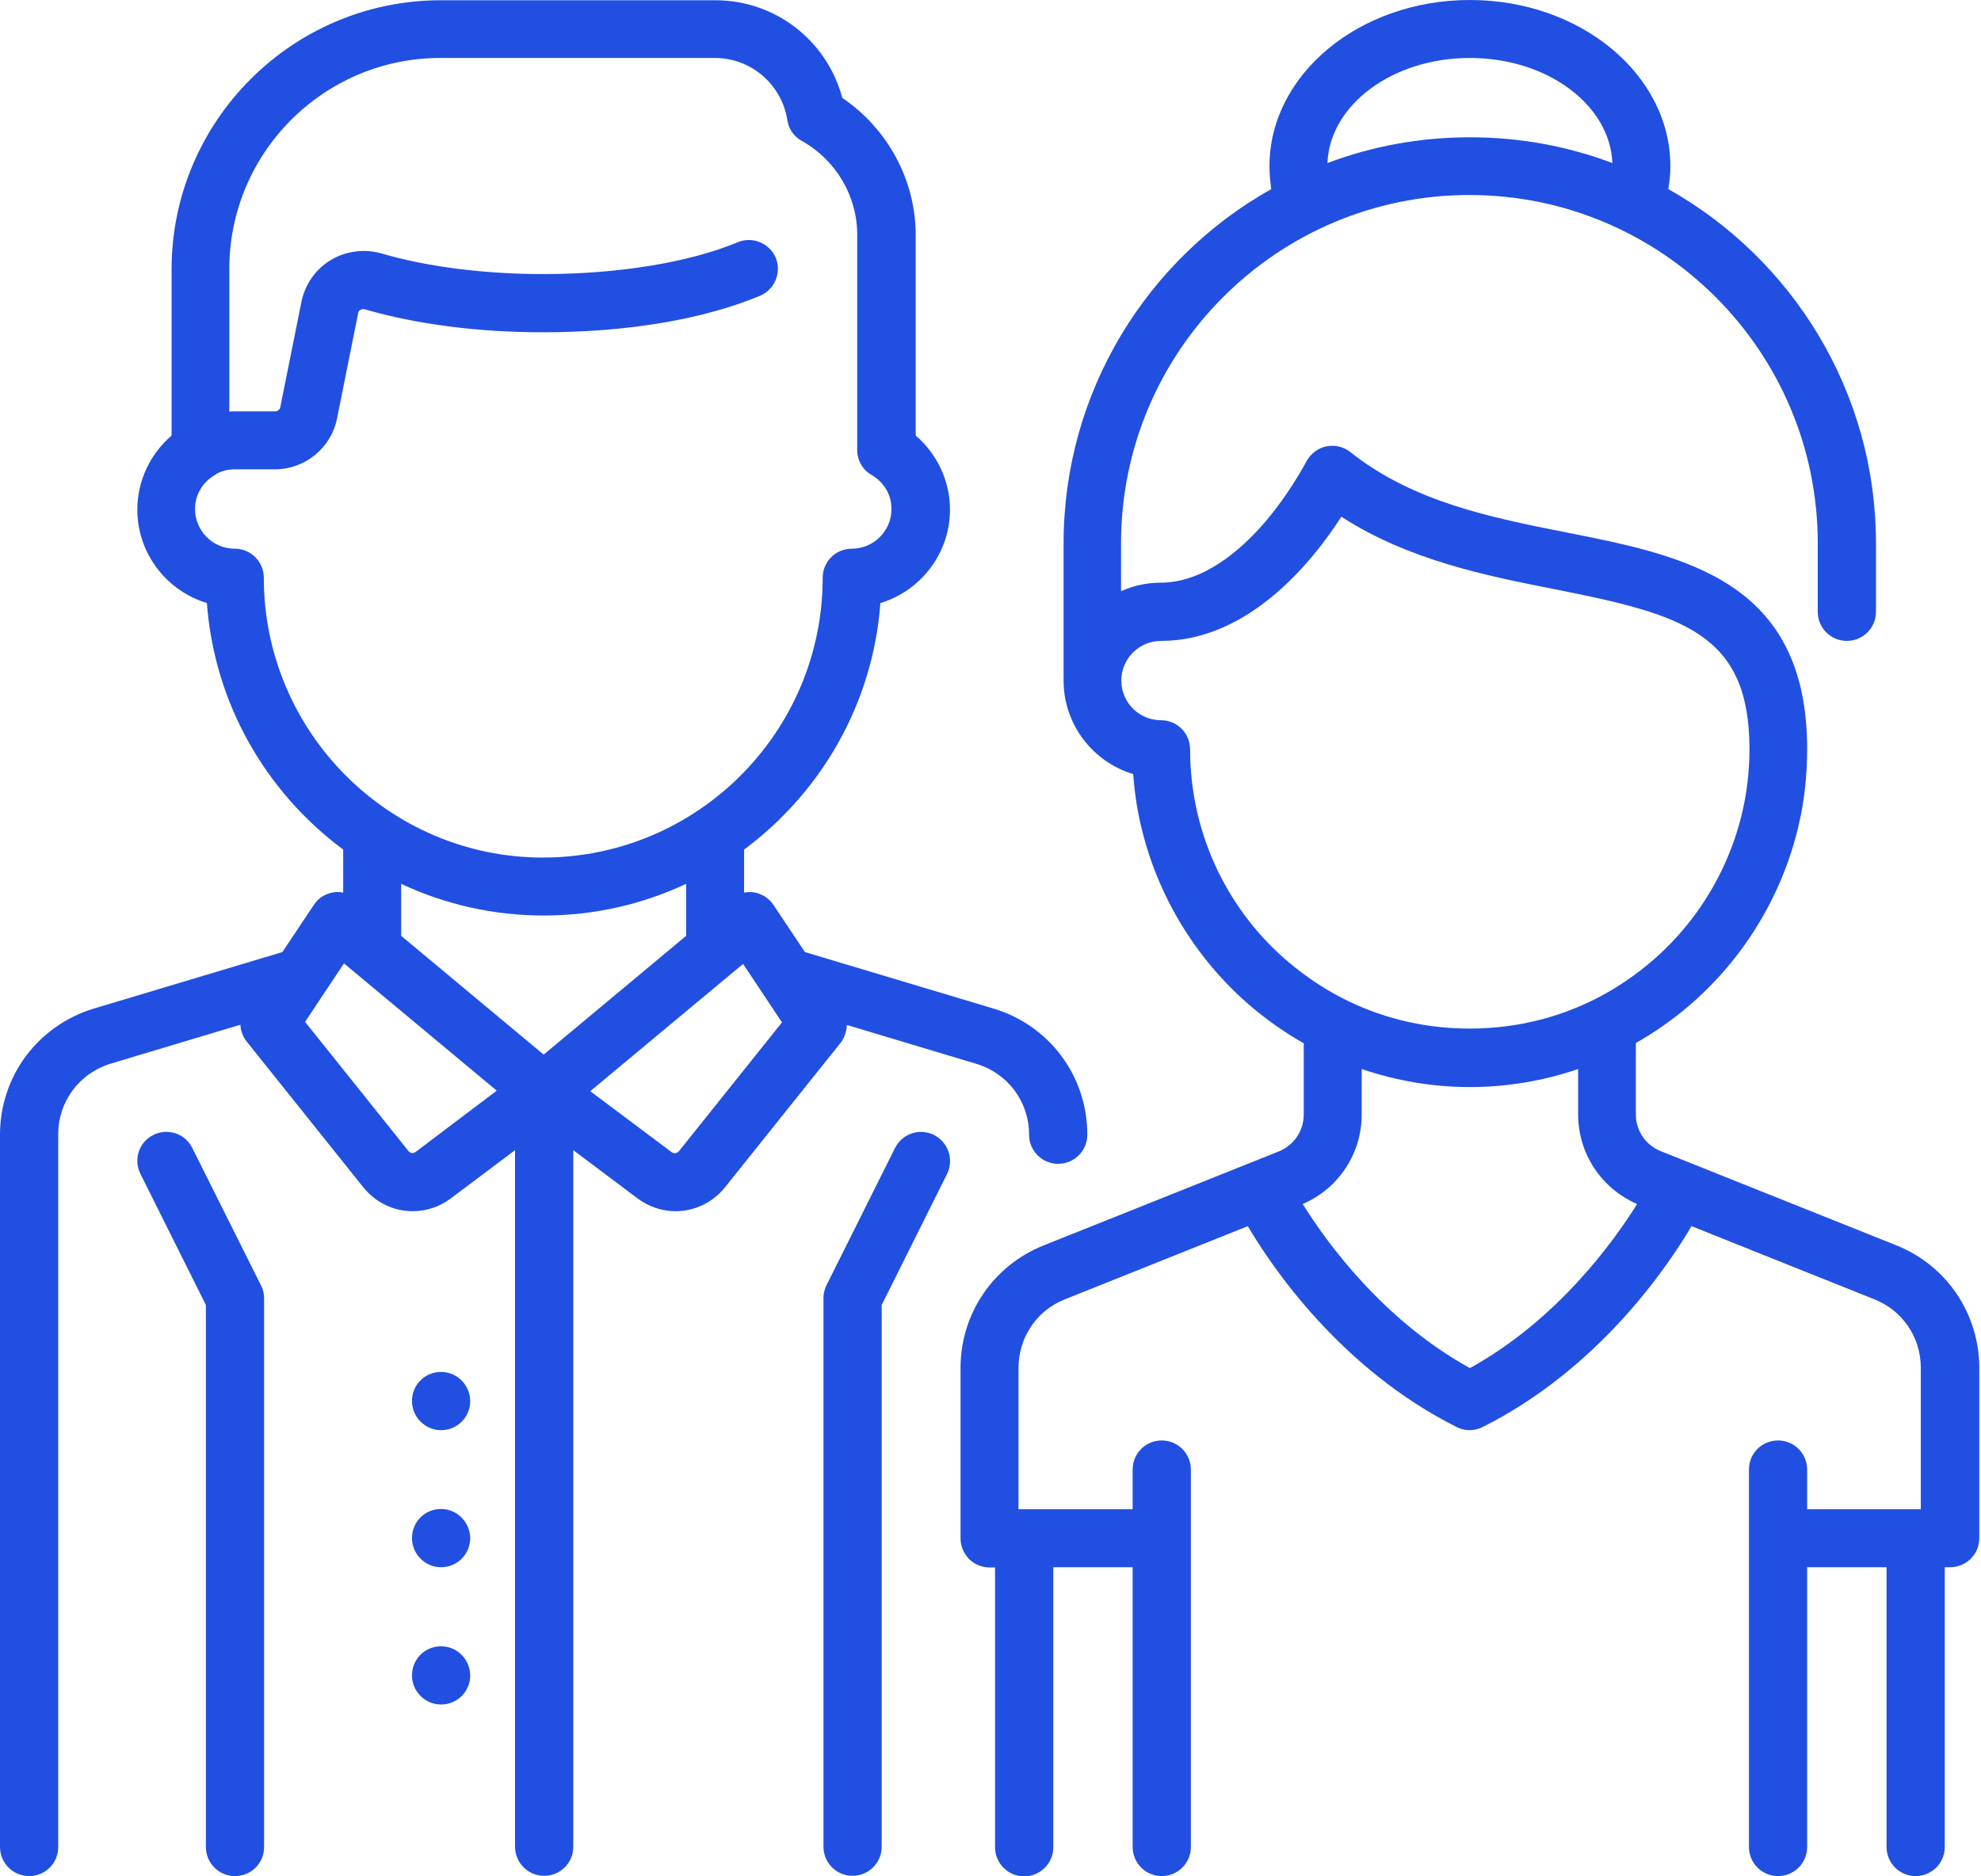
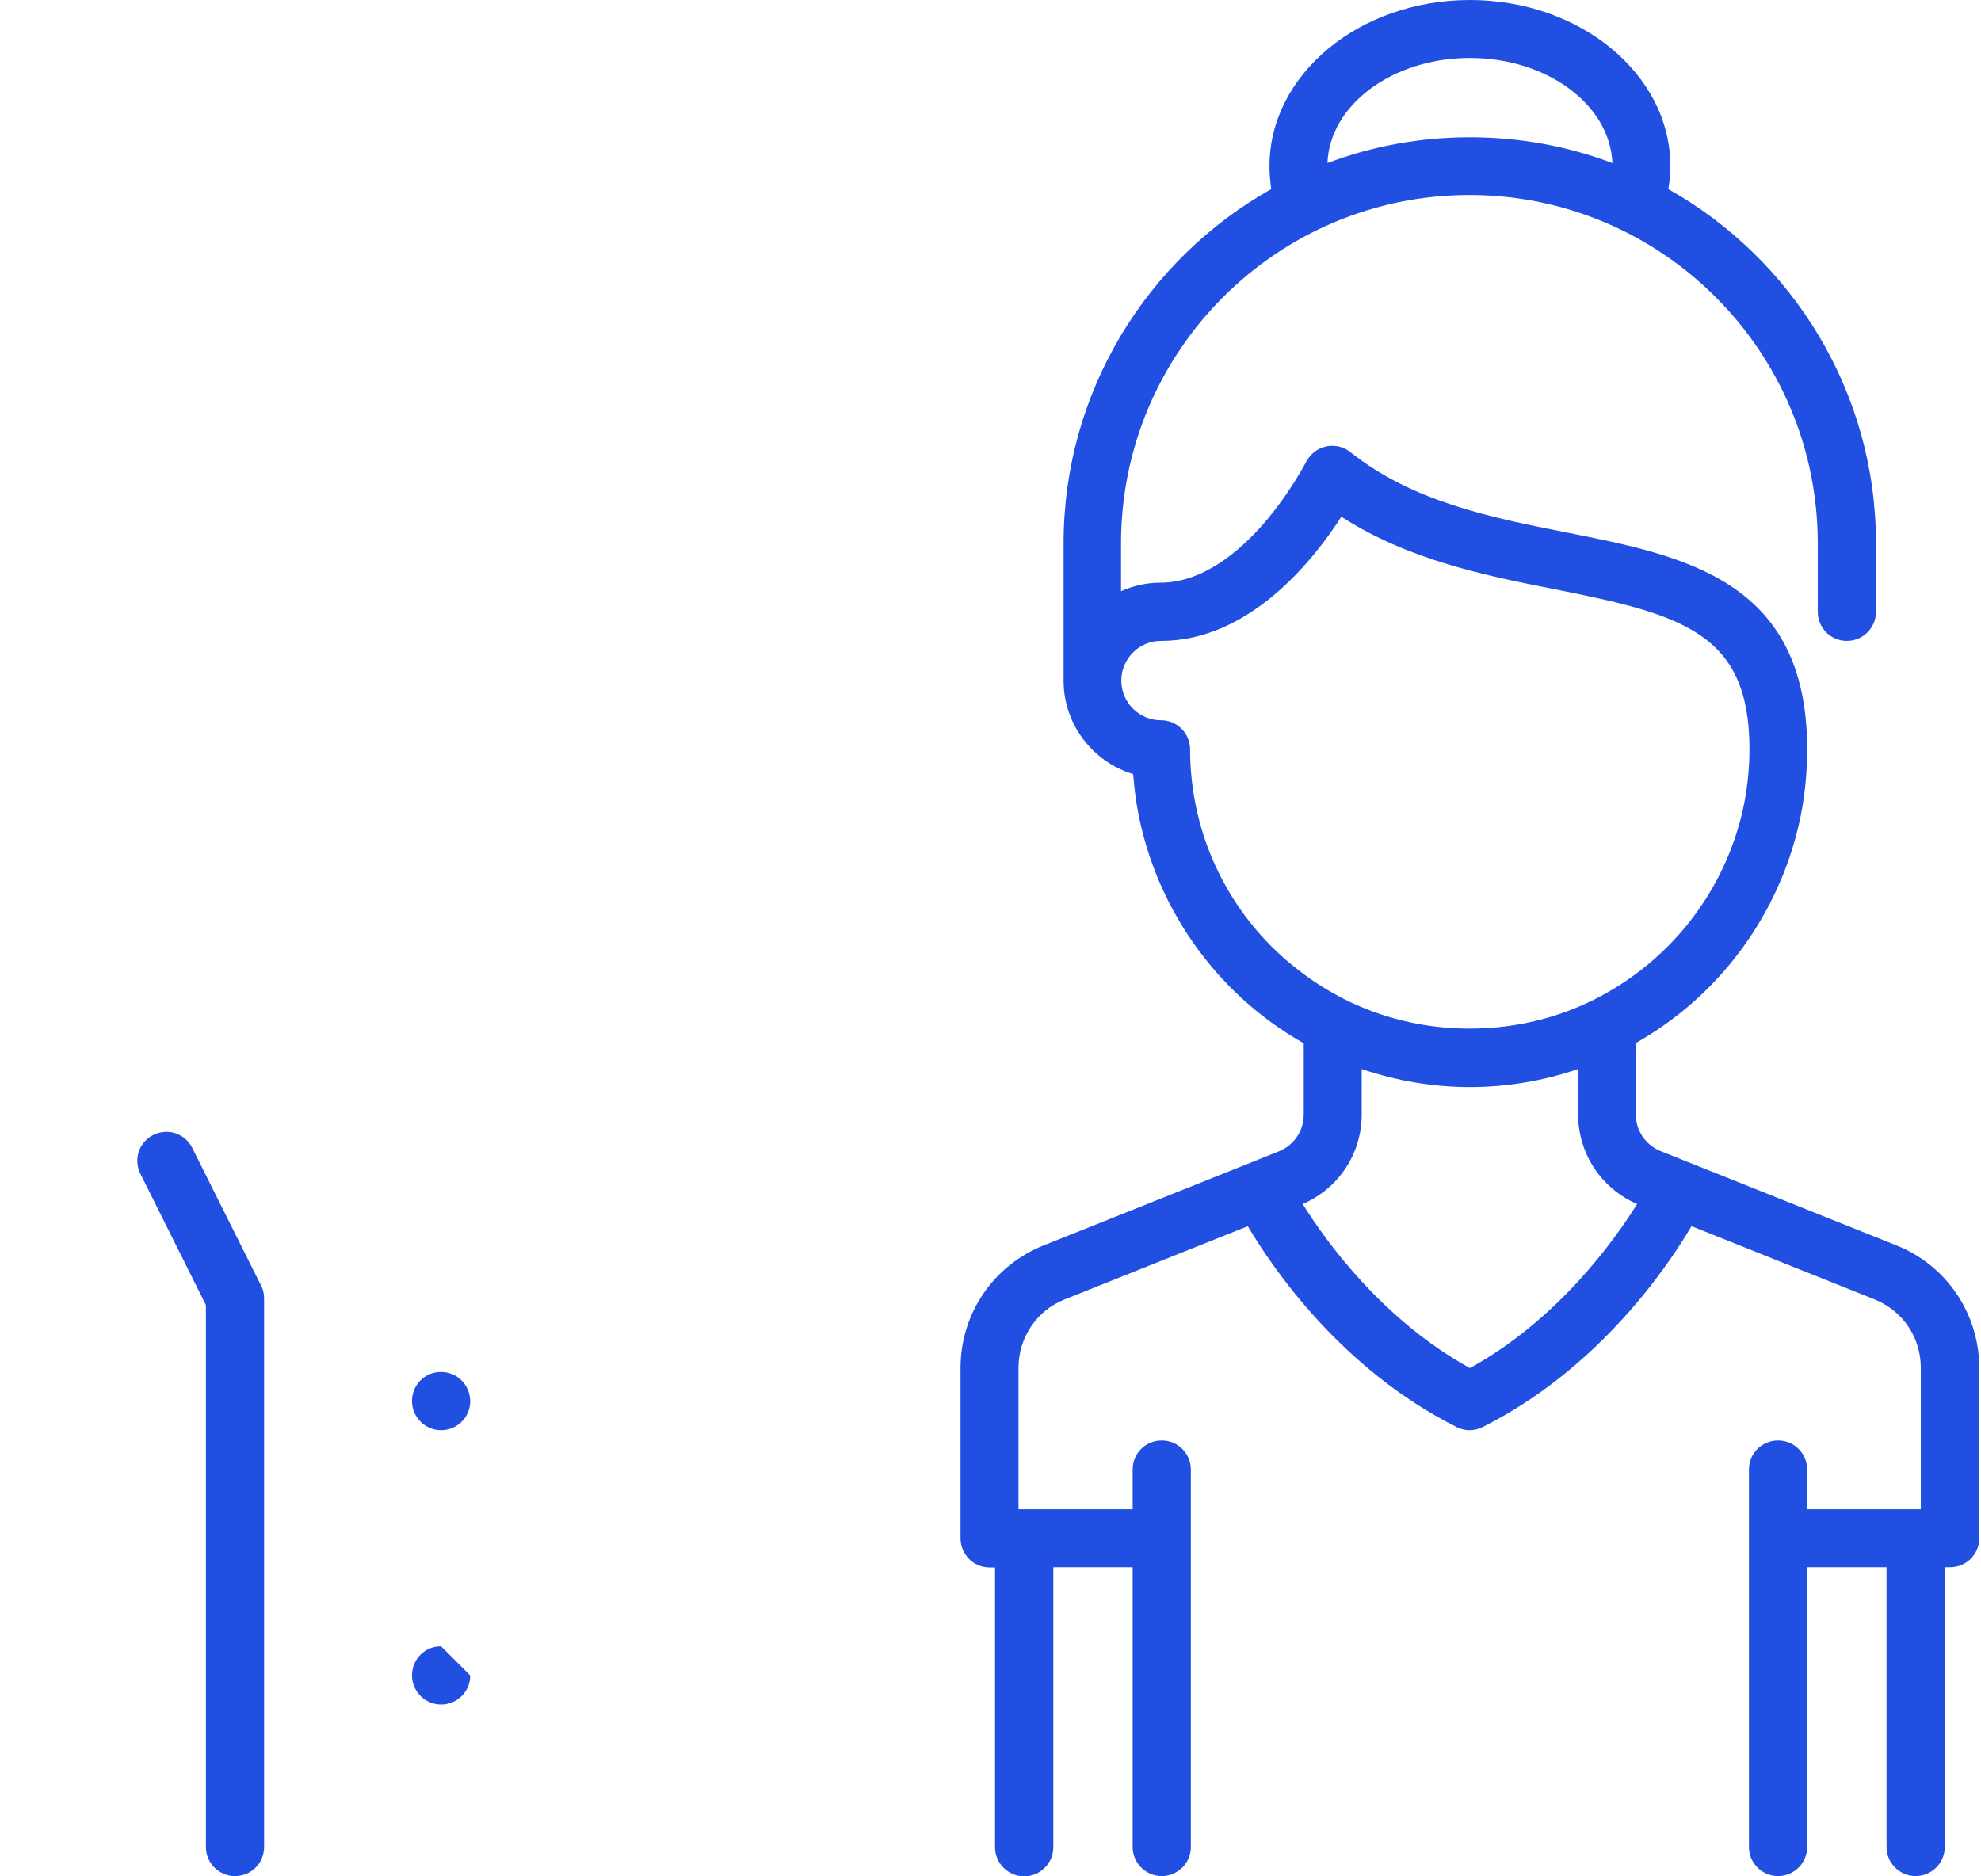
<svg xmlns="http://www.w3.org/2000/svg" width="57" height="54" viewBox="0 0 57 54" fill="none">
  <path d="M5.531 33.035C5.323 32.62 4.827 32.457 4.411 32.664C3.996 32.872 3.833 33.368 4.041 33.784L5.924 37.557V53.155C5.924 53.615 6.294 53.993 6.761 53.993C7.229 53.993 7.599 53.622 7.599 53.155V37.364C7.599 37.231 7.57 37.105 7.51 36.994L5.531 33.035Z" fill="#214FE2" />
-   <path d="M26.874 32.664C26.459 32.456 25.962 32.627 25.755 33.035L23.782 36.986C23.723 37.105 23.694 37.231 23.694 37.357V53.147C23.694 53.607 24.064 53.985 24.531 53.985C24.991 53.985 25.369 53.614 25.369 53.147V37.557L27.252 33.783C27.452 33.368 27.282 32.871 26.874 32.664Z" fill="#214FE2" />
  <path d="M54.556 35.837L47.788 33.131C47.35 32.953 47.069 32.545 47.069 32.071V30.017C47.528 29.758 47.973 29.454 48.388 29.12C50.086 27.749 51.279 25.829 51.761 23.716C51.924 23.012 51.998 22.285 51.998 21.558C51.998 16.703 48.477 15.998 45.074 15.324C42.895 14.894 40.648 14.441 38.854 13.011C38.662 12.855 38.402 12.796 38.157 12.848C37.913 12.899 37.705 13.063 37.587 13.285C37.579 13.292 37.112 14.212 36.326 15.109C35.659 15.865 34.606 16.769 33.398 16.769C32.99 16.769 32.605 16.858 32.256 17.014V15.635C32.256 10.105 36.749 5.612 42.279 5.612C47.81 5.612 52.303 10.105 52.303 15.635V17.607C52.303 18.067 52.673 18.445 53.14 18.445C53.6 18.445 53.978 18.074 53.978 17.607V15.635C53.978 11.261 51.561 7.443 48.003 5.442C48.04 5.227 48.062 5.004 48.062 4.782C48.062 2.143 45.475 0 42.294 0C39.114 0 36.527 2.143 36.527 4.782C36.527 5.004 36.549 5.227 36.578 5.442C33.013 7.443 30.603 11.268 30.603 15.635V19.587C30.603 20.854 31.448 21.929 32.605 22.278C32.642 22.767 32.709 23.249 32.82 23.723C33.302 25.836 34.495 27.756 36.193 29.128C36.608 29.461 37.053 29.765 37.513 30.025V32.078C37.513 32.545 37.231 32.961 36.793 33.138L30.025 35.844C28.579 36.423 27.638 37.809 27.638 39.366V44.273C27.638 44.496 27.727 44.703 27.882 44.867C28.038 45.022 28.253 45.111 28.476 45.111H28.631V53.162C28.631 53.622 29.002 54 29.469 54C29.928 54 30.307 53.629 30.307 53.162V45.104H32.59V53.155C32.59 53.614 32.961 53.993 33.428 53.993C33.887 53.993 34.265 53.622 34.265 53.155V42.294C34.265 41.834 33.895 41.456 33.428 41.456C32.961 41.456 32.59 41.827 32.59 42.294V43.436H29.462H29.306V39.366C29.306 38.491 29.832 37.712 30.64 37.394L35.904 35.288C36.601 36.474 38.587 39.403 41.916 41.071C42.035 41.13 42.161 41.16 42.287 41.16C42.413 41.16 42.539 41.13 42.657 41.071C45.986 39.403 47.973 36.474 48.67 35.288L53.934 37.394C54.749 37.72 55.268 38.491 55.268 39.366V43.436H55.112H51.998V42.294C51.998 41.834 51.628 41.456 51.161 41.456C50.694 41.456 50.323 41.827 50.323 42.294V53.155C50.323 53.614 50.694 53.993 51.161 53.993C51.62 53.993 51.998 53.622 51.998 53.155V45.104H54.282V53.155C54.282 53.614 54.653 53.993 55.12 53.993C55.579 53.993 55.957 53.622 55.957 53.155V45.104H56.113C56.573 45.104 56.951 44.733 56.951 44.266V39.358C56.943 37.801 56.009 36.415 54.556 35.837ZM42.294 1.668C44.518 1.668 46.327 3.017 46.394 4.693C45.119 4.211 43.74 3.951 42.294 3.951C40.849 3.951 39.47 4.211 38.195 4.693C38.261 3.017 40.07 1.668 42.294 1.668ZM34.443 23.353C34.31 22.767 34.243 22.166 34.243 21.566C34.243 21.106 33.873 20.728 33.406 20.728C32.775 20.728 32.264 20.217 32.264 19.587C32.264 18.956 32.775 18.445 33.406 18.445C35.934 18.445 37.772 16.154 38.595 14.871C40.537 16.124 42.761 16.569 44.756 16.962C48.418 17.689 50.338 18.222 50.338 21.558C50.338 22.159 50.271 22.767 50.138 23.345C49.737 25.095 48.751 26.681 47.343 27.816C45.897 28.987 44.148 29.602 42.287 29.602C40.426 29.602 38.676 28.987 37.231 27.816C35.83 26.696 34.836 25.102 34.443 23.353ZM42.294 39.373C39.781 37.987 38.157 35.733 37.483 34.651C38.513 34.206 39.181 33.205 39.181 32.071V30.766C40.181 31.107 41.234 31.285 42.294 31.285C43.362 31.285 44.407 31.107 45.408 30.766V32.071C45.408 33.198 46.075 34.206 47.106 34.651C46.424 35.74 44.807 37.987 42.294 39.373Z" fill="#214FE2" />
-   <path d="M24.368 29.498L28.097 30.618C29.002 30.892 29.61 31.707 29.61 32.656C29.61 33.116 29.98 33.494 30.447 33.494C30.907 33.494 31.285 33.123 31.285 32.656C31.285 30.966 30.195 29.506 28.579 29.024L23.16 27.4L22.255 26.044C22.122 25.843 21.914 25.717 21.684 25.68C21.596 25.666 21.499 25.673 21.41 25.688V24.45C23.619 22.811 25.117 20.261 25.332 17.355C26.488 17.006 27.334 15.931 27.334 14.664C27.334 13.841 26.963 13.062 26.348 12.536V6.768C26.348 5.189 25.547 3.707 24.235 2.817C23.797 1.171 22.315 0.007 20.58 0.007H12.684C8.414 0.007 4.937 3.484 4.937 7.754V12.536C4.322 13.062 3.951 13.841 3.951 14.664C3.951 15.931 4.797 17.006 5.953 17.355C6.168 20.261 7.666 22.811 9.875 24.45V25.688C9.786 25.673 9.697 25.666 9.601 25.68C9.363 25.717 9.156 25.843 9.03 26.044L8.125 27.4L2.706 29.024C1.09 29.513 0 30.974 0 32.656V53.155C0 53.614 0.371 53.992 0.838 53.992C1.305 53.992 1.675 53.622 1.675 53.155V32.649C1.675 31.7 2.283 30.885 3.188 30.61L6.917 29.491C6.924 29.661 6.984 29.832 7.102 29.98L10.453 34.169C10.816 34.621 11.343 34.858 11.876 34.858C12.255 34.858 12.64 34.74 12.974 34.487L14.82 33.101V53.147C14.82 53.607 15.19 53.985 15.657 53.985C16.124 53.985 16.495 53.614 16.495 53.147V33.101L18.341 34.487C18.667 34.732 19.053 34.858 19.438 34.858C19.972 34.858 20.498 34.621 20.862 34.169L24.212 29.98C24.302 29.839 24.361 29.669 24.368 29.498ZM7.591 16.628C7.591 16.169 7.221 15.791 6.754 15.791C6.124 15.791 5.612 15.279 5.612 14.649C5.612 14.241 5.827 13.878 6.183 13.67C6.198 13.663 6.22 13.648 6.235 13.633C6.39 13.552 6.568 13.507 6.746 13.507H7.91C8.778 13.507 9.526 12.892 9.697 12.047L10.305 9.015C10.312 8.97 10.334 8.941 10.371 8.918C10.401 8.904 10.446 8.889 10.505 8.904C11.988 9.334 13.759 9.563 15.628 9.563C18.03 9.563 20.246 9.193 21.87 8.511C22.292 8.333 22.493 7.843 22.322 7.421C22.144 6.998 21.655 6.798 21.232 6.969C19.831 7.554 17.785 7.888 15.635 7.888C13.945 7.888 12.292 7.68 10.979 7.295C10.483 7.154 9.949 7.221 9.512 7.488C9.082 7.747 8.778 8.184 8.674 8.681L8.066 11.713C8.051 11.787 7.992 11.839 7.918 11.839H6.754C6.702 11.839 6.65 11.839 6.598 11.847V7.74C6.598 4.389 9.326 1.668 12.67 1.668H20.565C21.61 1.668 22.493 2.424 22.656 3.462C22.693 3.714 22.848 3.936 23.071 4.055C24.057 4.611 24.665 5.642 24.665 6.754V12.951C24.665 13.248 24.82 13.522 25.08 13.67C25.436 13.878 25.651 14.241 25.651 14.649C25.651 15.279 25.139 15.791 24.509 15.791C24.049 15.791 23.671 16.161 23.671 16.628C23.671 21.069 20.061 24.68 15.62 24.68C11.202 24.68 7.591 21.069 7.591 16.628ZM15.643 26.348C17.11 26.348 18.497 26.021 19.742 25.436V26.933L15.643 30.351L11.543 26.933V25.436C12.788 26.021 14.175 26.348 15.643 26.348ZM11.958 33.153C11.891 33.205 11.802 33.19 11.75 33.123L8.778 29.409L9.897 27.726L14.293 31.389L11.958 33.153ZM19.535 33.131C19.483 33.198 19.386 33.205 19.327 33.16L16.984 31.404L21.381 27.741L22.5 29.424L19.535 33.131Z" fill="#214FE2" />
  <path d="M12.692 39.484H12.685C12.225 39.484 11.854 39.855 11.854 40.322C11.854 40.782 12.232 41.16 12.692 41.16C13.152 41.16 13.53 40.789 13.53 40.322C13.522 39.855 13.152 39.484 12.692 39.484Z" fill="#214FE2" />
-   <path d="M12.692 47.38H12.685C12.225 47.38 11.854 47.751 11.854 48.218C11.854 48.677 12.232 49.055 12.692 49.055C13.152 49.055 13.53 48.685 13.53 48.218C13.522 47.751 13.152 47.38 12.692 47.38Z" fill="#214FE2" />
-   <path d="M12.692 43.428H12.685C12.225 43.428 11.854 43.799 11.854 44.266C11.854 44.726 12.232 45.104 12.692 45.104C13.152 45.104 13.53 44.733 13.53 44.266C13.522 43.806 13.152 43.428 12.692 43.428Z" fill="#214FE2" />
+   <path d="M12.692 47.38H12.685C12.225 47.38 11.854 47.751 11.854 48.218C11.854 48.677 12.232 49.055 12.692 49.055C13.152 49.055 13.53 48.685 13.53 48.218Z" fill="#214FE2" />
</svg>